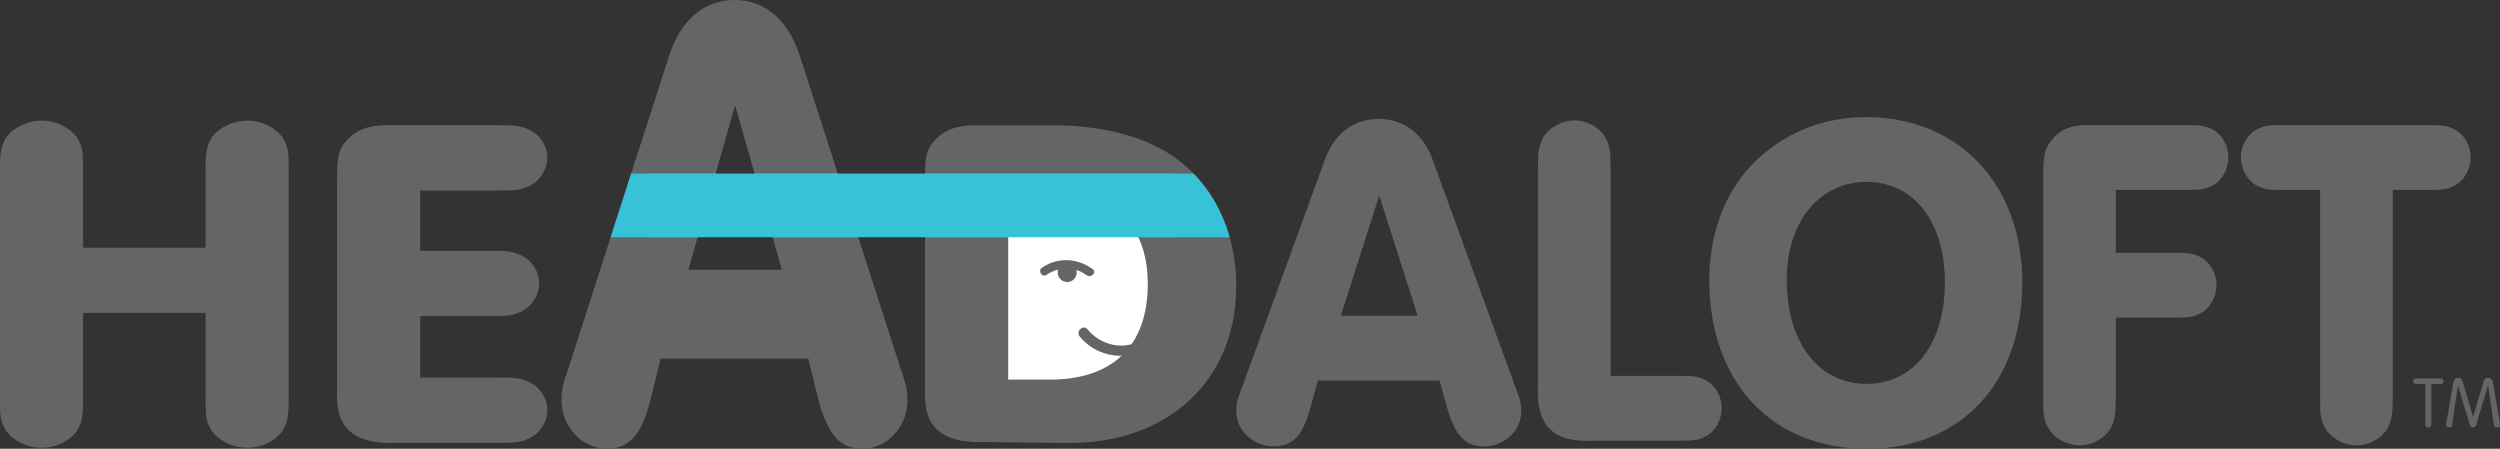
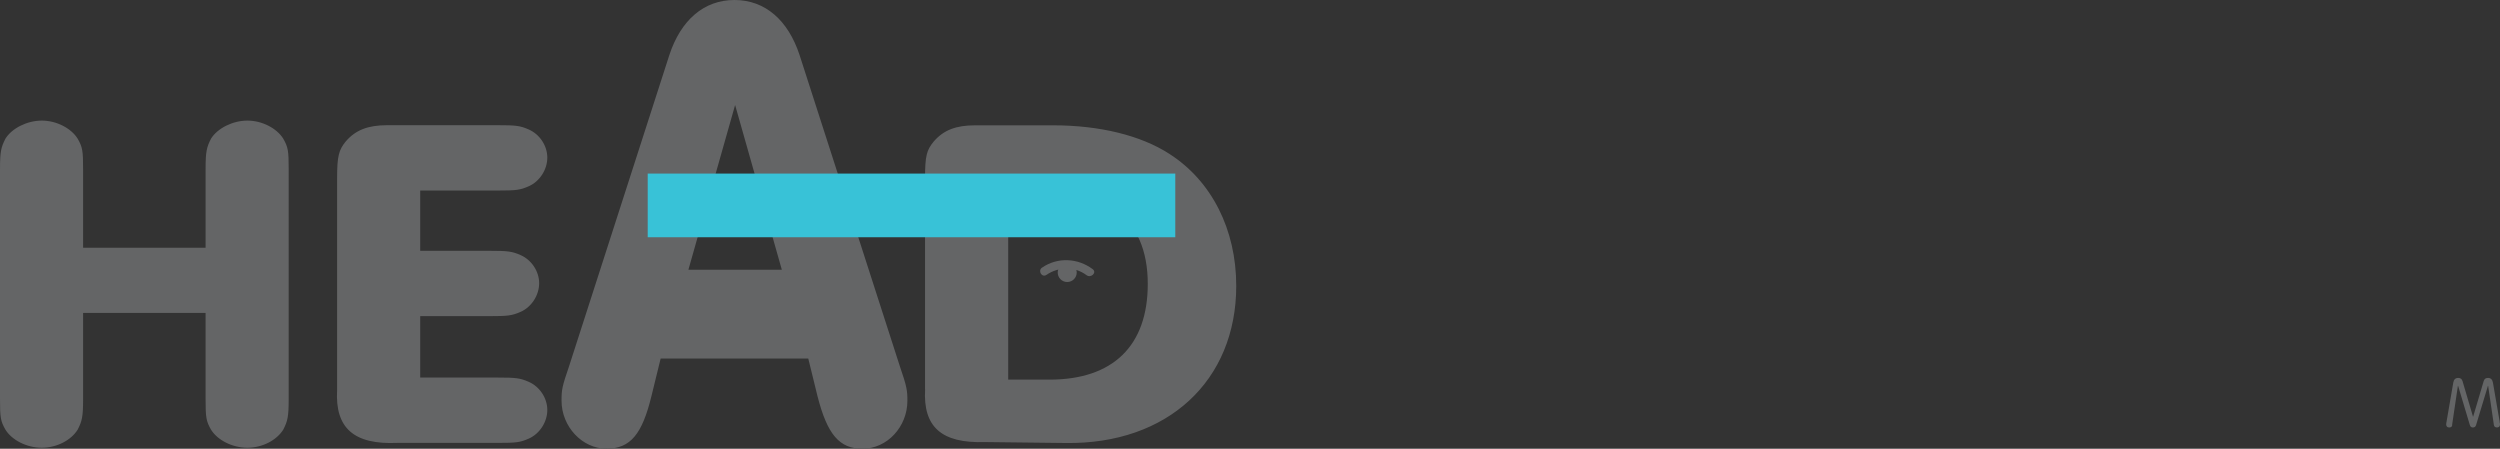
<svg xmlns="http://www.w3.org/2000/svg" id="Layer_2" data-name="Layer 2" viewBox="0 0 423.3 75.98">
  <rect x="0" y="0" width="423.3" height="75.98" fill="#333333" stroke="none" />
  <defs>
    <style>
      .cls-1 {
        clip-path: url(#clippath);
      }

      .cls-2 {
        fill: none;
      }

      .cls-2, .cls-3, .cls-4, .cls-5 {
        stroke-width: 0px;
      }

      .cls-3 {
        fill: #38c2d7;
      }

      .cls-4 {
        fill: #646566;
      }

      .cls-5 {
        fill: #fff;
      }
    </style>
    <clipPath id="clippath">
      <path class="cls-2" d="M67.29,21.22h-1.75c-3.22,0-5.33.81-6.99,2.74-1.2,1.45-1.47,2.5-1.47,6.21v35.89c-.37,6.45,2.85,9.28,10.21,8.95h17.01c3.13,0,3.77-.08,5.24-.73,1.84-.81,3.13-2.82,3.13-4.84s-1.29-3.95-3.13-4.76c-1.47-.65-2.21-.73-5.24-.73h-13.15v-10.4h11.77c3.03,0,3.77-.08,5.24-.73,1.84-.81,3.13-2.82,3.13-4.84s-1.29-3.95-3.13-4.76c-1.47-.65-2.21-.73-5.24-.73h-11.77v-10.24h13.15c3.13,0,3.77-.08,5.24-.73,1.84-.81,3.13-2.82,3.13-4.84s-1.29-3.95-3.13-4.76c-1.47-.65-2.21-.73-5.24-.73h-17.01ZM170.71,31.94h5.33c5.98,0,9.65.97,12.69,3.31,3.77,2.9,5.61,7.18,5.61,12.82,0,10.48-5.88,16.21-16.64,16.21h-6.99V31.94ZM166.85,21.22h-1.75c-3.22,0-5.33.81-6.99,2.74-1.2,1.45-1.47,2.42-1.47,6.21v35.73c-.37,6.37,2.76,9.2,10.11,8.95l13.7.16c17.19.24,28.87-10.48,28.87-26.61,0-9.52-4.14-17.74-11.31-22.34-4.87-3.15-11.86-4.84-19.68-4.84h-11.49ZM35.73,23.47c-.74,1.45-.92,2.18-.92,5.16v13.31H14.07v-13.31c0-3.06-.09-3.71-.92-5.16-1.1-1.77-3.59-3.07-6.07-3.07s-5.06,1.29-6.16,3.07C.18,24.92,0,25.65,0,28.63v38.96c0,3.06.09,3.71.92,5.16,1.1,1.77,3.59,3.06,6.16,3.06s4.96-1.29,6.07-3.06c.74-1.45.92-2.18.92-5.16v-14.6h20.74v14.6c0,3.06.09,3.71.92,5.16,1.1,1.77,3.59,3.06,6.16,3.06s4.97-1.29,6.07-3.06c.74-1.45.92-2.18.92-5.16V28.63c0-3.06-.09-3.71-.92-5.16-1.1-1.77-3.59-3.07-6.07-3.07s-5.06,1.29-6.16,3.07M124.46,17.79l7.91,27.89h-15.81l7.91-27.89ZM113.33,9.33l-16.98,52.7c-1.17,3.4-1.27,3.95-1.27,5.82,0,4.39,3.51,8.13,7.61,8.13s6.05-2.53,7.61-8.89l1.56-6.37h24.99l1.56,6.37c1.66,6.48,3.71,8.89,7.61,8.89,4.2,0,7.61-3.73,7.61-8.13,0-1.76-.1-2.42-1.27-5.82l-16.98-52.7c-1.95-5.93-5.86-9.33-11.03-9.33s-9.08,3.4-11.03,9.33" />
    </clipPath>
  </defs>
  <g id="Yellow_box" data-name="Yellow box">
    <g>
      <g>
-         <path class="cls-5" d="M163.18,29.39l1.07,40.58s34.74,2.11,34.74-14.52,5.01-24.02-6.45-26.05c-11.46-2.04-29.37,0-29.37,0" />
        <path class="cls-4" d="M170.71,64.28V31.94h5.33c5.98,0,9.65.97,12.69,3.31,3.77,2.9,5.61,7.18,5.61,12.82,0,10.48-5.88,16.21-16.64,16.21h-6.99ZM156.64,65.9c-.37,6.37,2.76,9.19,10.11,8.95l13.7.16c17.19.24,28.87-10.48,28.87-26.61,0-9.52-4.14-17.74-11.31-22.34-4.87-3.15-11.86-4.84-19.68-4.84h-13.24c-3.22,0-5.33.81-6.99,2.74-1.2,1.45-1.47,2.42-1.47,6.21v35.73ZM132.37,45.67h-15.81l7.91-27.89,7.91,27.89ZM136.86,60.72l1.56,6.37c1.66,6.48,3.71,8.89,7.61,8.89,4.2,0,7.61-3.73,7.61-8.12,0-1.76-.1-2.42-1.27-5.82l-16.98-52.7C133.44,3.4,129.54,0,124.36,0s-9.08,3.4-11.03,9.33l-16.98,52.7c-1.17,3.4-1.27,3.95-1.27,5.82,0,4.39,3.51,8.12,7.61,8.12s6.05-2.52,7.61-8.89l1.56-6.37h24.99ZM71.15,32.26h13.15c3.13,0,3.77-.08,5.24-.73,1.84-.81,3.13-2.82,3.13-4.84s-1.29-3.95-3.13-4.76c-1.47-.65-2.21-.73-5.24-.73h-18.76c-3.22,0-5.33.81-6.99,2.74-1.19,1.45-1.47,2.5-1.47,6.21v35.89c-.37,6.45,2.85,9.28,10.21,8.95h17.01c3.13,0,3.77-.08,5.24-.73,1.84-.81,3.13-2.82,3.13-4.84s-1.29-3.95-3.13-4.76c-1.47-.65-2.21-.73-5.24-.73h-13.15v-10.4h11.77c3.03,0,3.77-.08,5.24-.73,1.84-.81,3.13-2.82,3.13-4.84s-1.29-3.95-3.13-4.76c-1.47-.65-2.21-.73-5.24-.73h-11.77v-10.24ZM34.81,52.99v14.6c0,3.07.09,3.71.92,5.16,1.1,1.77,3.59,3.06,6.16,3.06s4.96-1.29,6.07-3.06c.74-1.45.92-2.18.92-5.16V28.64c0-3.07-.09-3.71-.92-5.16-1.1-1.77-3.59-3.06-6.07-3.06s-5.06,1.29-6.16,3.06c-.74,1.45-.92,2.18-.92,5.16v13.31H14.07v-13.31c0-3.07-.09-3.71-.92-5.16-1.1-1.77-3.59-3.06-6.07-3.06s-5.06,1.29-6.16,3.06c-.74,1.45-.92,2.18-.92,5.16v38.95c0,3.07.09,3.71.92,5.16,1.1,1.77,3.59,3.06,6.16,3.06s4.97-1.29,6.07-3.06c.74-1.45.92-2.18.92-5.16v-14.6h20.74Z" />
      </g>
      <g class="cls-1">
-         <rect class="cls-3" x="96.94" y="29.39" width="115.67" height="10.78" />
-       </g>
+         </g>
      <rect class="cls-3" x="109.67" y="29.39" width="89.33" height="10.78" />
      <g>
-         <path class="cls-4" d="M182.82,56.99c2.54,3.08,6.73,4.03,10.4,2.63,1.1-.42.17-1.99-.91-1.57-2.94,1.13-6.19.12-8.16-2.28-.75-.91-2.07.32-1.32,1.22" />
        <path class="cls-4" d="M176.45,45.31c2.63-1.81,6.06-1.62,8.57.27.75.57-.3,1.57-1.05,1.01-2.01-1.51-4.73-1.45-6.78-.05-.78.53-1.52-.7-.75-1.23" />
-         <path class="cls-4" d="M405.15,32.16h5.87c2.73,0,3.3-.08,4.58-.72,1.61-.8,2.73-2.8,2.73-4.81s-1.13-3.93-2.73-4.73c-1.29-.64-1.93-.72-4.58-.72h-24.29c-2.73,0-3.3.08-4.58.72-1.61.8-2.73,2.8-2.73,4.73s1.13,4,2.73,4.81c1.29.64,1.93.72,4.58.72h6.11v35.08c0,3.04.08,3.68.8,5.13.97,1.76,3.14,3.04,5.39,3.04s4.34-1.28,5.31-3.04c.64-1.44.8-2.16.8-5.13v-35.08ZM358.26,32.16h11.74c2.65,0,3.3-.08,4.58-.72,1.61-.8,2.73-2.8,2.73-4.81s-1.13-3.93-2.73-4.73c-1.29-.64-1.93-.72-4.58-.72h-16.65c-2.81,0-4.66.8-6.11,2.72-1.05,1.44-1.29,2.48-1.29,6.17v37.17c0,3.04.08,3.68.8,5.13.97,1.76,3.14,3.04,5.39,3.04s4.34-1.28,5.31-3.04c.64-1.44.8-2.16.8-5.13v-13.46h9.73c2.73,0,3.3-.08,4.58-.72,1.61-.8,2.73-2.8,2.73-4.81s-1.13-3.92-2.73-4.73c-1.29-.64-1.93-.72-4.58-.72h-9.73v-10.65ZM316.04,30.8c8.04,0,13.27,6.73,13.27,17.06s-5.23,17.14-13.27,17.14-13.51-6.89-13.51-17.62c0-9.85,5.55-16.58,13.51-16.58M315.96,19.83c-6.76,0-12.79,2.24-17.77,6.57-5.63,4.89-8.77,12.42-8.77,20.99,0,17.3,10.54,28.6,26.7,28.6s26.3-11.45,26.3-28.12-10.78-28.04-26.46-28.04M272.7,63.64V28.56c0-3.04-.08-3.68-.8-5.13-.88-1.76-3.14-3.04-5.31-3.04s-4.42,1.28-5.39,3.04c-.64,1.44-.8,2.16-.8,5.13v36.77c-.32,6.73,2.57,9.61,9.25,9.29h14.56c2.73,0,3.3-.08,4.58-.72,1.61-.8,2.73-2.8,2.73-4.81s-1.13-3.92-2.73-4.73c-1.29-.64-1.93-.72-4.58-.72h-11.5ZM240.05,53.47h-13.03l6.51-20.35,6.51,20.35ZM243.75,64.44l1.29,4.65c1.37,4.73,3.06,6.49,6.27,6.49,3.46,0,6.27-2.72,6.27-5.93,0-1.28-.08-1.76-1.05-4.25l-13.99-38.45c-1.61-4.33-4.83-6.81-9.09-6.81s-7.48,2.48-9.09,6.81l-13.99,38.45c-.97,2.48-1.05,2.88-1.05,4.25,0,3.2,2.9,5.93,6.27,5.93s4.99-1.84,6.27-6.49l1.29-4.65h20.59Z" />
        <path class="cls-4" d="M180.7,47.75c.89,0,1.61-.72,1.61-1.61s-.72-1.61-1.61-1.61-1.61.72-1.61,1.61.72,1.61,1.61,1.61" />
      </g>
      <g>
-         <path class="cls-4" d="M411.68,71.84c0,.33-.2.54-.51.54s-.51-.21-.51-.54v-6.82h-1.57c-.31,0-.5-.17-.5-.48s.19-.47.5-.47h4.16c.31,0,.5.17.5.47s-.19.48-.5.48h-1.57v6.82Z" />
        <path class="cls-4" d="M415.22,71.94c-.04.31-.21.44-.53.44s-.5-.19-.5-.52c0-.11,0-.16.06-.47l1.14-6.62c.09-.51.36-.78.83-.78.39,0,.61.17.73.53l1.78,6.04h.02l1.79-6.04c.1-.36.34-.53.73-.53.45,0,.74.27.83.78l1.14,6.62v.11c.05.17.06.27.06.36,0,.33-.19.52-.5.52s-.49-.14-.54-.44l-.97-6.62h-.03l-2.01,6.64c-.09.28-.25.42-.53.42s-.44-.12-.53-.42l-1.99-6.64h-.03l-.98,6.62Z" />
      </g>
    </g>
  </g>
</svg>